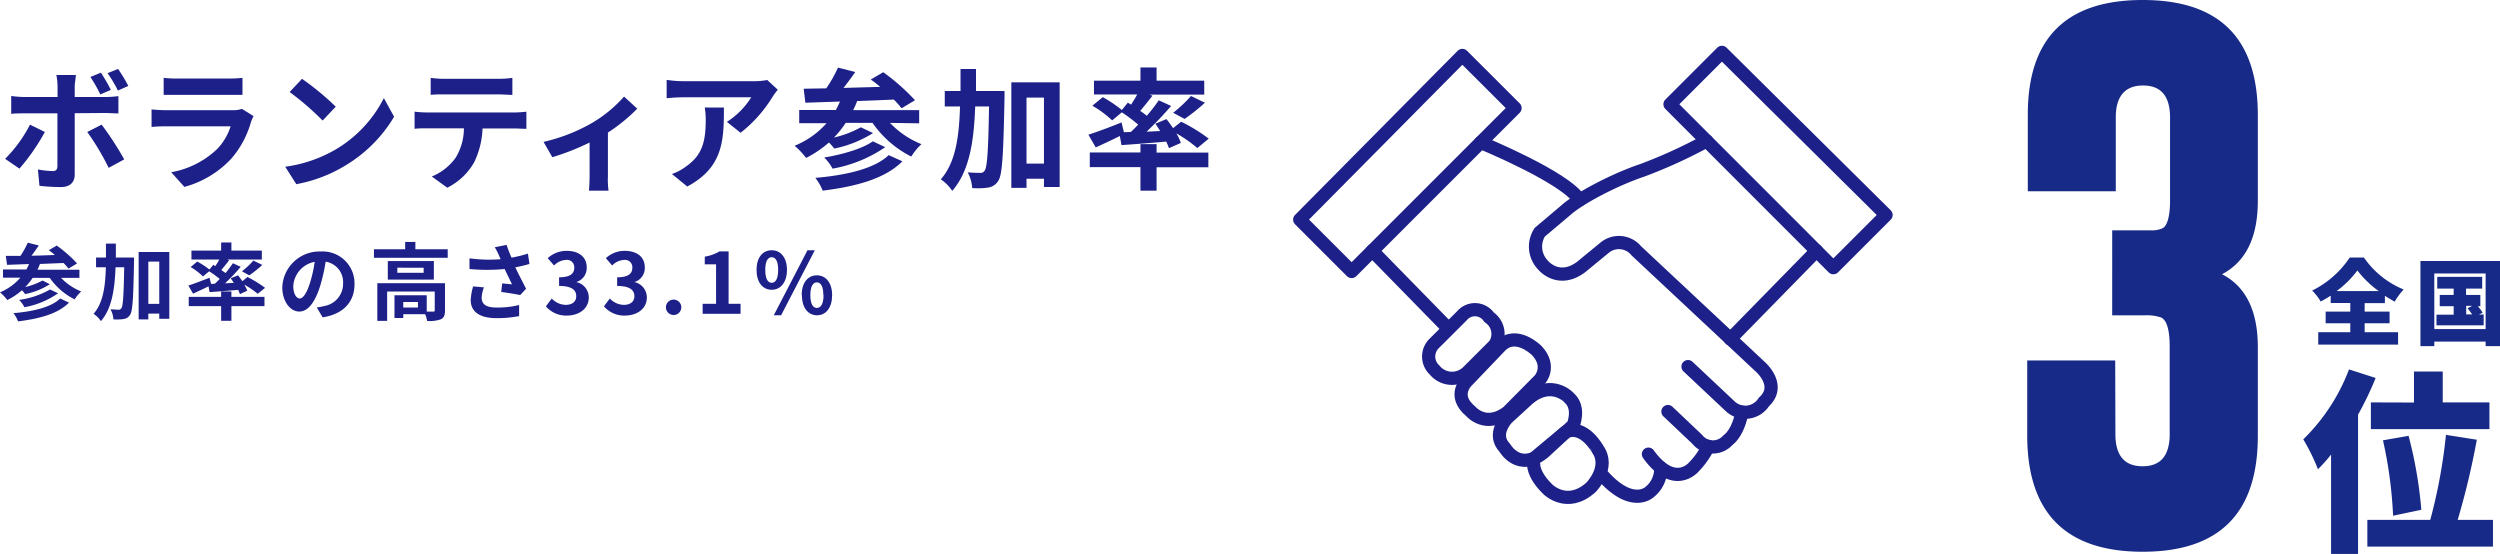
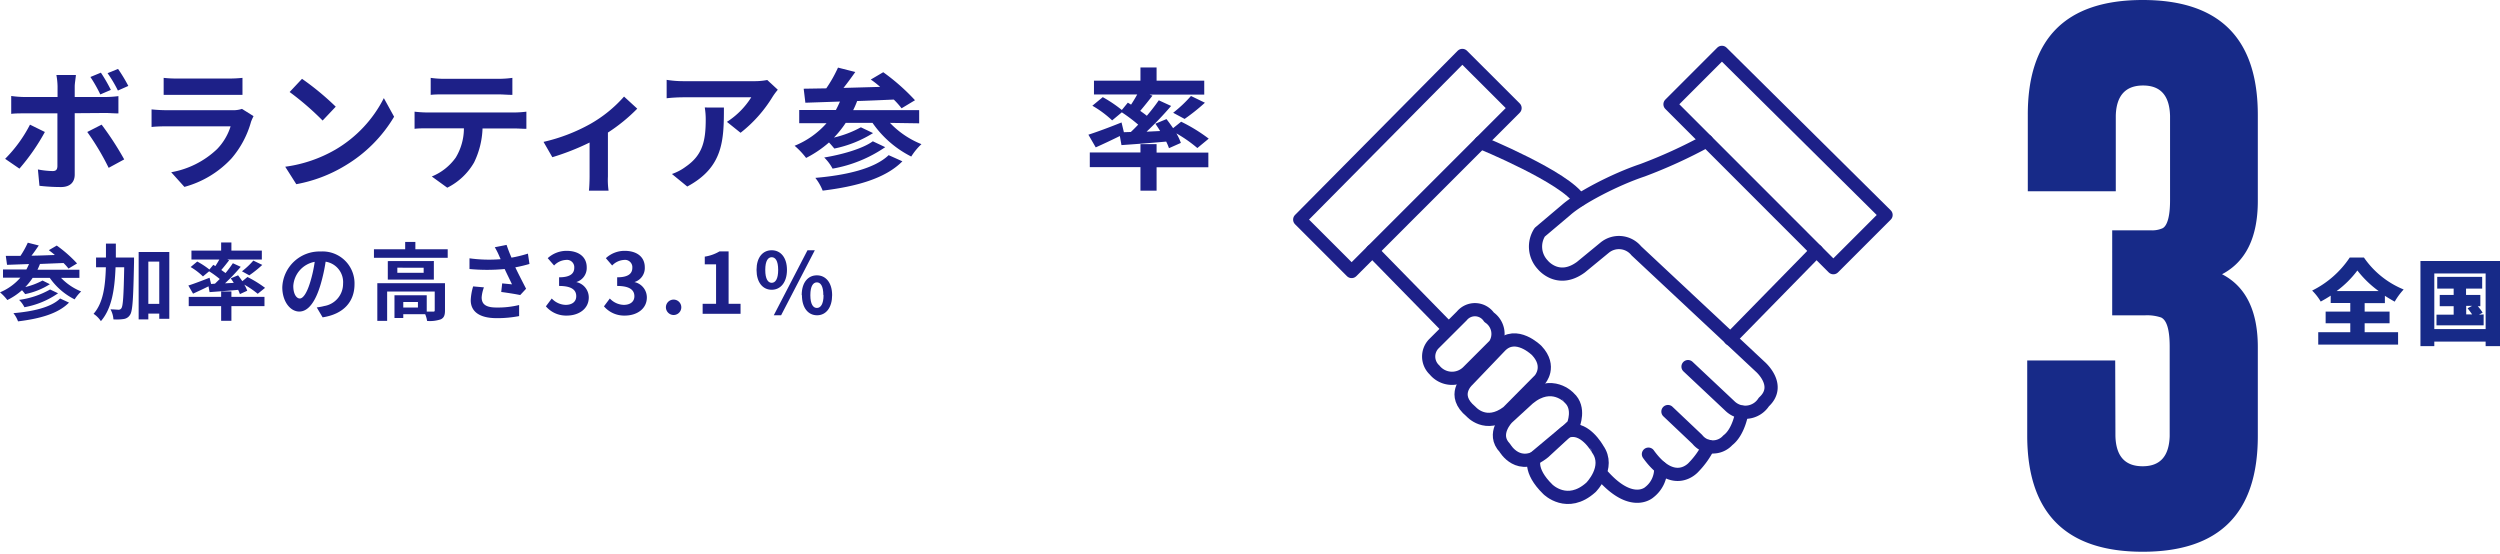
<svg xmlns="http://www.w3.org/2000/svg" id="レイヤー_1" data-name="レイヤー 1" viewBox="0 0 340.96 75.54">
  <path d="M6.12,18a28.33,28.33,0,0,1-3.47,5L.7,21.66A18.58,18.58,0,0,0,4.09,17Zm4.07-2.56v8.37c0,1-.59,1.7-1.87,1.7a25.67,25.67,0,0,1-2.94-.17l-.21-2.23a11.77,11.77,0,0,0,2,.22c.46,0,.64-.18.66-.65,0-.67,0-6.37,0-7.22v0H3.28c-.54,0-1.24,0-1.75.07V13.09a14.41,14.41,0,0,0,1.75.14H7.85V11.79a9.38,9.38,0,0,0-.16-1.56h2.66c0,.25-.16,1.11-.16,1.56v1.44h4.2a14.44,14.44,0,0,0,1.76-.12v2.36c-.56,0-1.26-.06-1.75-.06ZM13.86,17a41,41,0,0,1,3.08,4.74l-2.12,1.15A34.26,34.26,0,0,0,11.9,18Zm-.18-4.12a18.81,18.81,0,0,0-1.35-2.38l1.43-.59a21.85,21.85,0,0,1,1.36,2.35Zm2.4-.53a17.21,17.21,0,0,0-1.41-2.37l1.43-.58a21,21,0,0,1,1.4,2.32Z" fill="#1d2088" />
  <path d="M34.58,15.84a7.87,7.87,0,0,0-.34.76,13,13,0,0,1-2.66,5,13.59,13.59,0,0,1-6.43,3.89l-1.8-2a12.12,12.12,0,0,0,6.25-3.15,7.81,7.81,0,0,0,1.85-3.11h-8.7c-.43,0-1.33,0-2.08.09V14.92a20.76,20.76,0,0,0,2.08.11h8.92A3.74,3.74,0,0,0,33,14.85ZM22.32,10.62a15.69,15.69,0,0,0,1.88.09h6.93a17.3,17.3,0,0,0,1.94-.09v2.32c-.48,0-1.33,0-2,0H24.2c-.58,0-1.36,0-1.88,0Z" fill="#1d2088" />
  <path d="M45.79,20.38a17.07,17.07,0,0,0,6.56-7l1.4,2.54a19.17,19.17,0,0,1-6.66,6.66,19.63,19.63,0,0,1-6.68,2.54L38.9,22.74A18.62,18.62,0,0,0,45.79,20.38Zm0-5.83L44,16.44a38.07,38.07,0,0,0-4.5-3.89l1.69-1.8A36.94,36.94,0,0,1,45.79,14.55Z" fill="#1d2088" />
  <path d="M70.15,15.34a14.39,14.39,0,0,0,1.64-.11v2.34c-.45,0-1.13-.05-1.64-.05H65.81a11.46,11.46,0,0,1-1.15,4.63A8.66,8.66,0,0,1,61,25.6l-2.11-1.53a7.45,7.45,0,0,0,3.26-2.57,7.72,7.72,0,0,0,1.12-4h-5c-.53,0-1.23,0-1.73.07V15.23a16.39,16.39,0,0,0,1.73.11Zm-9.49-2.47c-.63,0-1.38,0-1.92.07V10.62a13.28,13.28,0,0,0,1.9.13h7.24a14.19,14.19,0,0,0,2-.13v2.32c-.63,0-1.32-.07-2-.07Z" fill="#1d2088" />
  <path d="M86.91,14.82a23.16,23.16,0,0,1-4,3.26v6A9.89,9.89,0,0,0,83,26H80.32c.05-.36.09-1.32.09-1.95V19.44a33.55,33.55,0,0,1-5.08,2l-1.2-2.09a24.08,24.08,0,0,0,6.35-2.43,17.88,17.88,0,0,0,4.63-3.75Z" fill="#1d2088" />
  <path d="M106.08,12.24a9.17,9.17,0,0,0-.7.94A18.28,18.28,0,0,1,101,18.11l-1.86-1.49a10.77,10.77,0,0,0,3.32-3.35H93.12a21.71,21.71,0,0,0-2.2.13V10.89a14,14,0,0,0,2.2.18h9.7a8.79,8.79,0,0,0,1.82-.16Zm-7.35,2.43c0,4.47-.09,8.14-5,10.77l-2.09-1.71a6.91,6.91,0,0,0,1.89-1c2.29-1.58,2.72-3.49,2.72-6.45a10.1,10.1,0,0,0-.13-1.62Z" fill="#1d2088" />
  <path d="M121.38,16.76a12.16,12.16,0,0,0,4.29,2.9,8.35,8.35,0,0,0-1.39,1.69A14.19,14.19,0,0,1,119,16.76h-3.66a13.82,13.82,0,0,1-1.6,2,14.37,14.37,0,0,0,3.67-1.4l1.66.79a15.94,15.94,0,0,1-5.28,2.11c-.19-.23-.47-.56-.73-.83a15.14,15.14,0,0,1-3.12,2.11,10.62,10.62,0,0,0-1.57-1.66,11.67,11.67,0,0,0,4.36-3.08H109V15h5c.2-.36.38-.75.56-1.15l-4.72.16-.23-1.91,3.08-.05a18.06,18.06,0,0,0,1.6-2.83l2.36.6c-.51.72-1.07,1.49-1.61,2.17l5-.14c-.43-.38-.86-.72-1.28-1l1.7-1a28.16,28.16,0,0,1,4.33,3.82l-1.83,1.1a11.56,11.56,0,0,0-1.06-1.19c-1.66.07-3.37.15-5,.2a11.59,11.59,0,0,1-.54,1.24h9v1.8ZM123.07,22c-2.34,2.37-6.32,3.44-10.87,4a6.89,6.89,0,0,0-1-1.74c4.17-.36,8.06-1.24,10-3.1Zm-2.34-1.93A18.28,18.28,0,0,1,113.55,23a6.24,6.24,0,0,0-1.14-1.52c2.38-.39,5.21-1.18,6.63-2.21Z" fill="#1d2088" />
-   <path d="M137,12.41s0,.7,0,1c-.16,7.67-.29,10.42-.85,11.25a1.93,1.93,0,0,1-1.38.92,9.79,9.79,0,0,1-2.18.07,5.19,5.19,0,0,0-.61-2.14c.72.05,1.37.07,1.71.07a.65.65,0,0,0,.61-.32c.34-.49.49-2.72.59-8.74H133c-.17,4.81-.8,8.84-3.13,11.51a5.68,5.68,0,0,0-1.56-1.57c2-2.28,2.5-5.72,2.62-9.94h-2.08V12.41H131c0-1,0-1.95,0-3h2.11c0,1,0,2,0,3Zm7.52-1.18V25.5h-2.14V24.38H140v1.24h-2.07V11.23Zm-2.14,11.08v-9H140v9Z" fill="#1d2088" />
  <path d="M154.23,18c.34-.32.68-.66,1-1A21.72,21.72,0,0,0,153,15.32l-1.32,1.1a14.2,14.2,0,0,0-2.7-2l1.42-1.17A18,18,0,0,1,153,15l.82-1,.44.27c.3-.45.59-.94.84-1.39H149.2V11h6.34V9.2h2.2V11h6.5v1.9h-7.46l.4.15c-.56.72-1.15,1.46-1.67,2.07.32.23.63.45.9.67.63-.74,1.18-1.46,1.63-2.11l1.68.77a44.15,44.15,0,0,1-3.35,3.51l1.85-.09c-.19-.34-.43-.66-.64-1l1.51-.63c.29.38.61.81.9,1.24l1.1-.88a22.44,22.44,0,0,1,3.76,2.31l-1.55,1.28a18.82,18.82,0,0,0-2.86-2,7,7,0,0,1,.61,1.3l-1.62.72a7,7,0,0,0-.38-.9c-2.18.2-4.37.36-6.1.48l-.22-1.24c-1.13.56-2.32,1.12-3.29,1.55l-1-1.73c1.13-.36,2.86-1,4.52-1.67l.32,1.33Zm3.51,2.81h7.06v2h-7.06V26h-2.2V22.79h-6.91v-2h6.91V19.66h2.2ZM160,15.38a17.67,17.67,0,0,0,2.43-2.29l1.9.92a26.7,26.7,0,0,1-2.77,2.21Z" fill="#1d2088" />
  <path d="M8.33,37.9a7.91,7.91,0,0,0,2.74,1.85,5.45,5.45,0,0,0-.89,1.08A9.08,9.08,0,0,1,6.79,37.9H4.45a8.83,8.83,0,0,1-1,1.25,9.72,9.72,0,0,0,2.35-.89l1,.5a9.82,9.82,0,0,1-3.37,1.35A6.92,6.92,0,0,0,3,39.58a9,9,0,0,1-2,1.34,6.55,6.55,0,0,0-1-1.05,7.48,7.48,0,0,0,2.78-2H.41V36.75H3.6c.13-.23.24-.48.36-.74l-3,.11L.79,34.9l2,0a12.31,12.31,0,0,0,1-1.8l1.5.38c-.32.46-.68,1-1,1.39,1,0,2.1-.06,3.19-.09-.28-.25-.56-.46-.82-.66l1.08-.63a17.84,17.84,0,0,1,2.77,2.44l-1.17.7a6.24,6.24,0,0,0-.68-.76L5.45,36c-.1.27-.22.54-.34.79h5.72V37.9Zm1.08,3.37c-1.49,1.52-4,2.2-6.95,2.56a4,4,0,0,0-.63-1.12c2.67-.23,5.15-.79,6.37-2ZM7.92,40A11.59,11.59,0,0,1,3.33,41.9a3.65,3.65,0,0,0-.73-1,11.62,11.62,0,0,0,4.23-1.42Z" fill="#1d2088" />
  <path d="M18.28,35.12s0,.44,0,.62c-.1,4.9-.18,6.66-.54,7.19a1.2,1.2,0,0,1-.88.58,6.58,6.58,0,0,1-1.39.05,3.29,3.29,0,0,0-.4-1.37c.46,0,.88.05,1.1.05a.43.43,0,0,0,.39-.21c.22-.31.31-1.74.38-5.58H15.76c-.12,3.07-.52,5.65-2,7.35a3.53,3.53,0,0,0-1-1c1.29-1.46,1.6-3.66,1.68-6.35H13.1V35.12h1.35c0-.62,0-1.25,0-1.9H15.8c0,.64,0,1.27,0,1.9Zm4.81-.75v9.11H21.72v-.71H20.23v.79H18.91V34.37Zm-1.37,7.07V35.68H20.23v5.76Z" fill="#1d2088" />
  <path d="M29.32,38.69l.65-.64A13.25,13.25,0,0,0,28.52,37l-.84.7A8.81,8.81,0,0,0,26,36.42l.9-.75a11.07,11.07,0,0,1,1.66,1.09l.53-.64.28.17c.19-.29.38-.6.54-.89H26.11V34.18h4.05V33.07h1.4v1.11h4.15V35.4H31l.25.1c-.36.46-.73.93-1.07,1.32l.58.42a16.5,16.5,0,0,0,1-1.34l1.07.49a26.57,26.57,0,0,1-2.14,2.25l1.19-.06c-.13-.22-.28-.43-.41-.62l1-.41c.19.25.39.52.58.8l.7-.57a15.25,15.25,0,0,1,2.4,1.48l-1,.81a12.4,12.4,0,0,0-1.83-1.25,5.12,5.12,0,0,1,.4.83l-1,.46a6,6,0,0,0-.24-.58c-1.39.13-2.8.23-3.9.31l-.14-.79c-.72.36-1.48.71-2.11,1l-.64-1.11c.72-.22,1.83-.65,2.89-1.06l.21.85Zm2.24,1.8h4.51v1.26H31.56v2h-1.4v-2H25.74V40.49h4.42v-.74h1.4ZM33,37a10.28,10.28,0,0,0,1.55-1.46l1.22.59A15.32,15.32,0,0,1,34,37.55Z" fill="#1d2088" />
  <path d="M43.2,41.93c.43-.06.76-.12,1-.19a3.07,3.07,0,0,0,2.59-3.05,2.82,2.82,0,0,0-2.38-3,23.09,23.09,0,0,1-.68,3.09c-.68,2.31-1.66,3.71-2.91,3.71s-2.32-1.39-2.32-3.31a5.08,5.08,0,0,1,5.24-4.88,4.35,4.35,0,0,1,4.61,4.45c0,2.39-1.48,4.09-4.35,4.53Zm-.89-3.46a17.7,17.7,0,0,0,.61-2.76A3.57,3.57,0,0,0,40,39c0,1.15.46,1.71.89,1.71S41.85,40,42.31,38.47Z" fill="#1d2088" />
  <path d="M61.06,34v1.16H51V34h4.26V33h1.39v1Zm-.37,8.34c0,.63-.13,1-.57,1.21a4.58,4.58,0,0,1-1.87.22,3.89,3.89,0,0,0-.26-.92H55v.52h-1.2v-3.1h4.4v2.23c.39,0,.74,0,.87,0s.22,0,.22-.18V39.76H52.8v4H51.46V38.62h9.23Zm-1.52-6.74v2.53H52.89V35.61Zm-1.39.91H54.19v.7h3.59ZM57,41.19H55v.75h2Z" fill="#1d2088" />
  <path d="M72.21,36a19.64,19.64,0,0,1-1.93.46c.44.93,1,2,1.47,2.92l-.8.86c-.62-.13-1.75-.31-2.59-.42l.13-1.17,1.34.13c-.27-.58-.67-1.37-1-2.09a25.55,25.55,0,0,1-4.8,0l0-1.46a19.52,19.52,0,0,0,4.25.12q-.13-.28-.24-.54a9.26,9.26,0,0,0-.56-1.09l1.61-.32c.2.6.41,1.14.67,1.74A17.32,17.32,0,0,0,72,34.59ZM66,39.19a5,5,0,0,0-.31,1.36c0,.82.42,1.39,2,1.39a12.2,12.2,0,0,0,3.11-.34l0,1.51a15.6,15.6,0,0,1-3.08.28c-2.29,0-3.52-.87-3.52-2.45a7.53,7.53,0,0,1,.33-1.88Z" fill="#1d2088" />
  <path d="M74.45,41.78l.8-1.07a2.69,2.69,0,0,0,1.89.87c.87,0,1.45-.42,1.45-1.18S78.1,39,76.25,39V37.82c1.56,0,2.07-.54,2.07-1.3a1,1,0,0,0-1.14-1.07,2.41,2.41,0,0,0-1.61.76l-.87-1a3.81,3.81,0,0,1,2.56-1c1.64,0,2.76.8,2.76,2.26a2,2,0,0,1-1.43,2v0a2.14,2.14,0,0,1,1.71,2.1c0,1.56-1.37,2.47-3,2.47A3.62,3.62,0,0,1,74.45,41.78Z" fill="#1d2088" />
  <path d="M82.37,41.78l.8-1.07a2.71,2.71,0,0,0,1.9.87c.86,0,1.45-.42,1.45-1.18S86,39,84.17,39V37.82c1.56,0,2.07-.54,2.07-1.3a1,1,0,0,0-1.14-1.07,2.43,2.43,0,0,0-1.61.76l-.86-1a3.77,3.77,0,0,1,2.55-1c1.65,0,2.76.8,2.76,2.26a2,2,0,0,1-1.42,2v0a2.14,2.14,0,0,1,1.7,2.1c0,1.56-1.37,2.47-3,2.47A3.62,3.62,0,0,1,82.37,41.78Z" fill="#1d2088" />
  <path d="M90.82,41.86a1.05,1.05,0,1,1,1,1.1A1.06,1.06,0,0,1,90.82,41.86Z" fill="#1d2088" />
  <path d="M95.83,41.43h1.83V36.05H96.12V35a5.58,5.58,0,0,0,2-.71h1.25v7.14H101V42.8H95.83Z" fill="#1d2088" />
  <path d="M103.18,36.81c0-1.71.85-2.68,2.07-2.68s2.08,1,2.08,2.68-.86,2.71-2.08,2.71S103.18,38.52,103.18,36.81Zm2.95,0c0-1.26-.39-1.73-.88-1.73s-.88.47-.88,1.73.38,1.76.88,1.76S106.13,38.06,106.13,36.81Zm4-2.68h1L106.53,43h-1Zm-.79,6.12c0-1.72.86-2.7,2.07-2.7s2.08,1,2.08,2.7S112.65,43,111.44,43,109.37,42,109.37,40.25Zm2.95,0c0-1.26-.39-1.74-.88-1.74s-.89.48-.89,1.74.39,1.75.89,1.75S112.32,41.5,112.32,40.25Z" fill="#1d2088" />
-   <path d="M324,51.55a43.53,43.53,0,0,1-2.4,5v19h-3.68V62a21.55,21.55,0,0,1-1.79,2,26.4,26.4,0,0,0-2-4.08,26.43,26.43,0,0,0,6.24-9.54ZM340,70.9v3.65H322.87V70.9h8.58a72.67,72.67,0,0,0,2.14-11.59l4.21.66a104.67,104.67,0,0,1-2.61,10.93Zm-10.77-16V50.67h3.92v4.21h6.37v3.65H323.35V54.88Zm-2.85,15.44A58.84,58.84,0,0,0,325,60.05l3.49-.61a58.32,58.32,0,0,1,1.74,10.08Z" fill="#172a88" />
  <path d="M322.5,45.31h4.56V47H316.17V45.31h4.37V44.09h-3.36V42.5h3.36V41.32h-2.67v-1c-.44.29-.89.55-1.36.81a7.35,7.35,0,0,0-1.17-1.5,13.21,13.21,0,0,0,5.13-4.51h1.93a12.14,12.14,0,0,0,5.42,4.36,9,9,0,0,0-1.22,1.66c-.44-.24-.89-.51-1.34-.8v1H322.5V42.5h3.4v1.59h-3.4Zm1.92-5.61a14,14,0,0,1-2.91-2.81,13.52,13.52,0,0,1-2.84,2.81Z" fill="#172a88" />
  <path d="M341,35.6V47.21h-2v-.62h-7v.62h-1.89V35.6Zm-2,9.28V37.3h-7v7.58Zm-.27-2v1.49h-6.43V42.92h2.34V41.76h-1.9V40.22h1.9v-.86H332.4v-1.6h6.13v1.6h-2.2v.86h1.95v1.54h-.35a6.46,6.46,0,0,1,.66.88l-.5.28Zm-2.38,0h.81c-.19-.28-.42-.58-.62-.84l.61-.32h-.8Z" fill="#172a88" />
  <path d="M288.51,59.47q.11,4.13,3.72,4.12c2.38,0,3.6-1.37,3.68-4.12V47.3c0-2.31-.39-3.63-1.17-4a6,6,0,0,0-2.26-.29h-4.41V31.41h5.21a3.51,3.51,0,0,0,1.68-.29c.63-.36,1-1.63,1-3.79V15.78c-.08-2.75-1.3-4.12-3.68-4.12s-3.65,1.37-3.72,4.12V26.09h-12V15.78Q276.48,0,292.23,0t15.7,15.78V27.4q0,7.44-4.88,10,4.88,2.52,4.88,9.95V59.47q0,15.78-15.7,15.78T276.48,59.47V49.16h12Z" fill="#172a88" />
  <polygon points="234.84 7.14 227.76 14.22 250.04 36.51 257.23 29.32 234.84 7.14" fill="none" stroke="#1d2088" stroke-linecap="round" stroke-linejoin="round" stroke-width="1.8" />
  <polygon points="177.26 29.95 184.34 37.03 206.63 14.74 199.44 7.56 177.26 29.95" fill="none" stroke="#1d2088" stroke-linecap="round" stroke-linejoin="round" stroke-width="1.8" />
  <path d="M232.76,19.22a68.46,68.46,0,0,1-8.75,4c-3.74,1.25-8.53,3.75-10.41,5.41L210,31.67a3.62,3.62,0,0,0,.42,4.46s2.07,2.6,5.19.31l3.25-2.67a3.06,3.06,0,0,1,4.31.44L240.05,50s3,2.56.51,4.83a3,3,0,0,1-4.66.51L230.22,50" fill="none" stroke="#1d2088" stroke-linecap="round" stroke-linejoin="round" stroke-width="1.8" />
  <line x1="247.75" y1="34.21" x2="235.98" y2="46.23" fill="none" stroke="#1d2088" stroke-linecap="round" stroke-linejoin="round" stroke-width="1.8" />
  <line x1="187.16" y1="34.21" x2="197.15" y2="44.42" fill="none" stroke="#1d2088" stroke-linecap="round" stroke-linejoin="round" stroke-width="1.8" />
  <path d="M201.94,19.43s11.66,4.79,13.47,7.84" fill="none" stroke="#1d2088" stroke-linecap="round" stroke-linejoin="round" stroke-width="1.8" />
  <path d="M237.57,56.22s-.41,2.69-1.93,3.83a2.72,2.72,0,0,1-4.16-.13l-4-3.79" fill="none" stroke="#1d2088" stroke-linecap="round" stroke-linejoin="round" stroke-width="1.8" />
  <path d="M233,60.88A11.19,11.19,0,0,1,231,63.7s-2.64,3.16-6.18-1.76" fill="none" stroke="#1d2088" stroke-linecap="round" stroke-linejoin="round" stroke-width="1.8" />
  <path d="M226.49,63.79a4,4,0,0,1-1.56,3.35s-2.31,2.15-6.22-2.14" fill="none" stroke="#1d2088" stroke-linecap="round" stroke-linejoin="round" stroke-width="1.8" />
  <path d="M199.37,43.08l-3.85,3.84a2.5,2.5,0,0,0,.13,3.54,3.07,3.07,0,0,0,4.54.25l3.66-3.66a2.73,2.73,0,0,0-.76-3.78A2.32,2.32,0,0,0,199.37,43.08Z" fill="none" stroke="#1d2088" stroke-linecap="round" stroke-linejoin="round" stroke-width="1.8" />
  <path d="M209.59,47.81s-2.84-2.84-5-.57l-4.44,4.64s-2.27,2,.47,4.25c0,0,2,2.35,5,.08L210,51.79S211.64,50,209.59,47.81Z" fill="none" stroke="#1d2088" stroke-linecap="round" stroke-linejoin="round" stroke-width="1.8" />
  <path d="M208.47,54.34,205.57,57s-2.18,2.18-.33,4.09c0,0,1.89,3.36,5.32.59l4-3.69s1-2.35-.55-3.73C214,54.23,211.66,51.7,208.47,54.34Z" fill="none" stroke="#1d2088" stroke-linecap="round" stroke-linejoin="round" stroke-width="1.8" />
  <path d="M213.51,58.92l-4.22,3.53s-.89,1.65,1.82,4.29c0,0,2.64,2.64,5.87-.27,0,0,2.7-2.7.92-5.21C217.9,61.26,216,57.79,213.51,58.92Z" fill="none" stroke="#1d2088" stroke-linecap="round" stroke-linejoin="round" stroke-width="1.8" />
</svg>